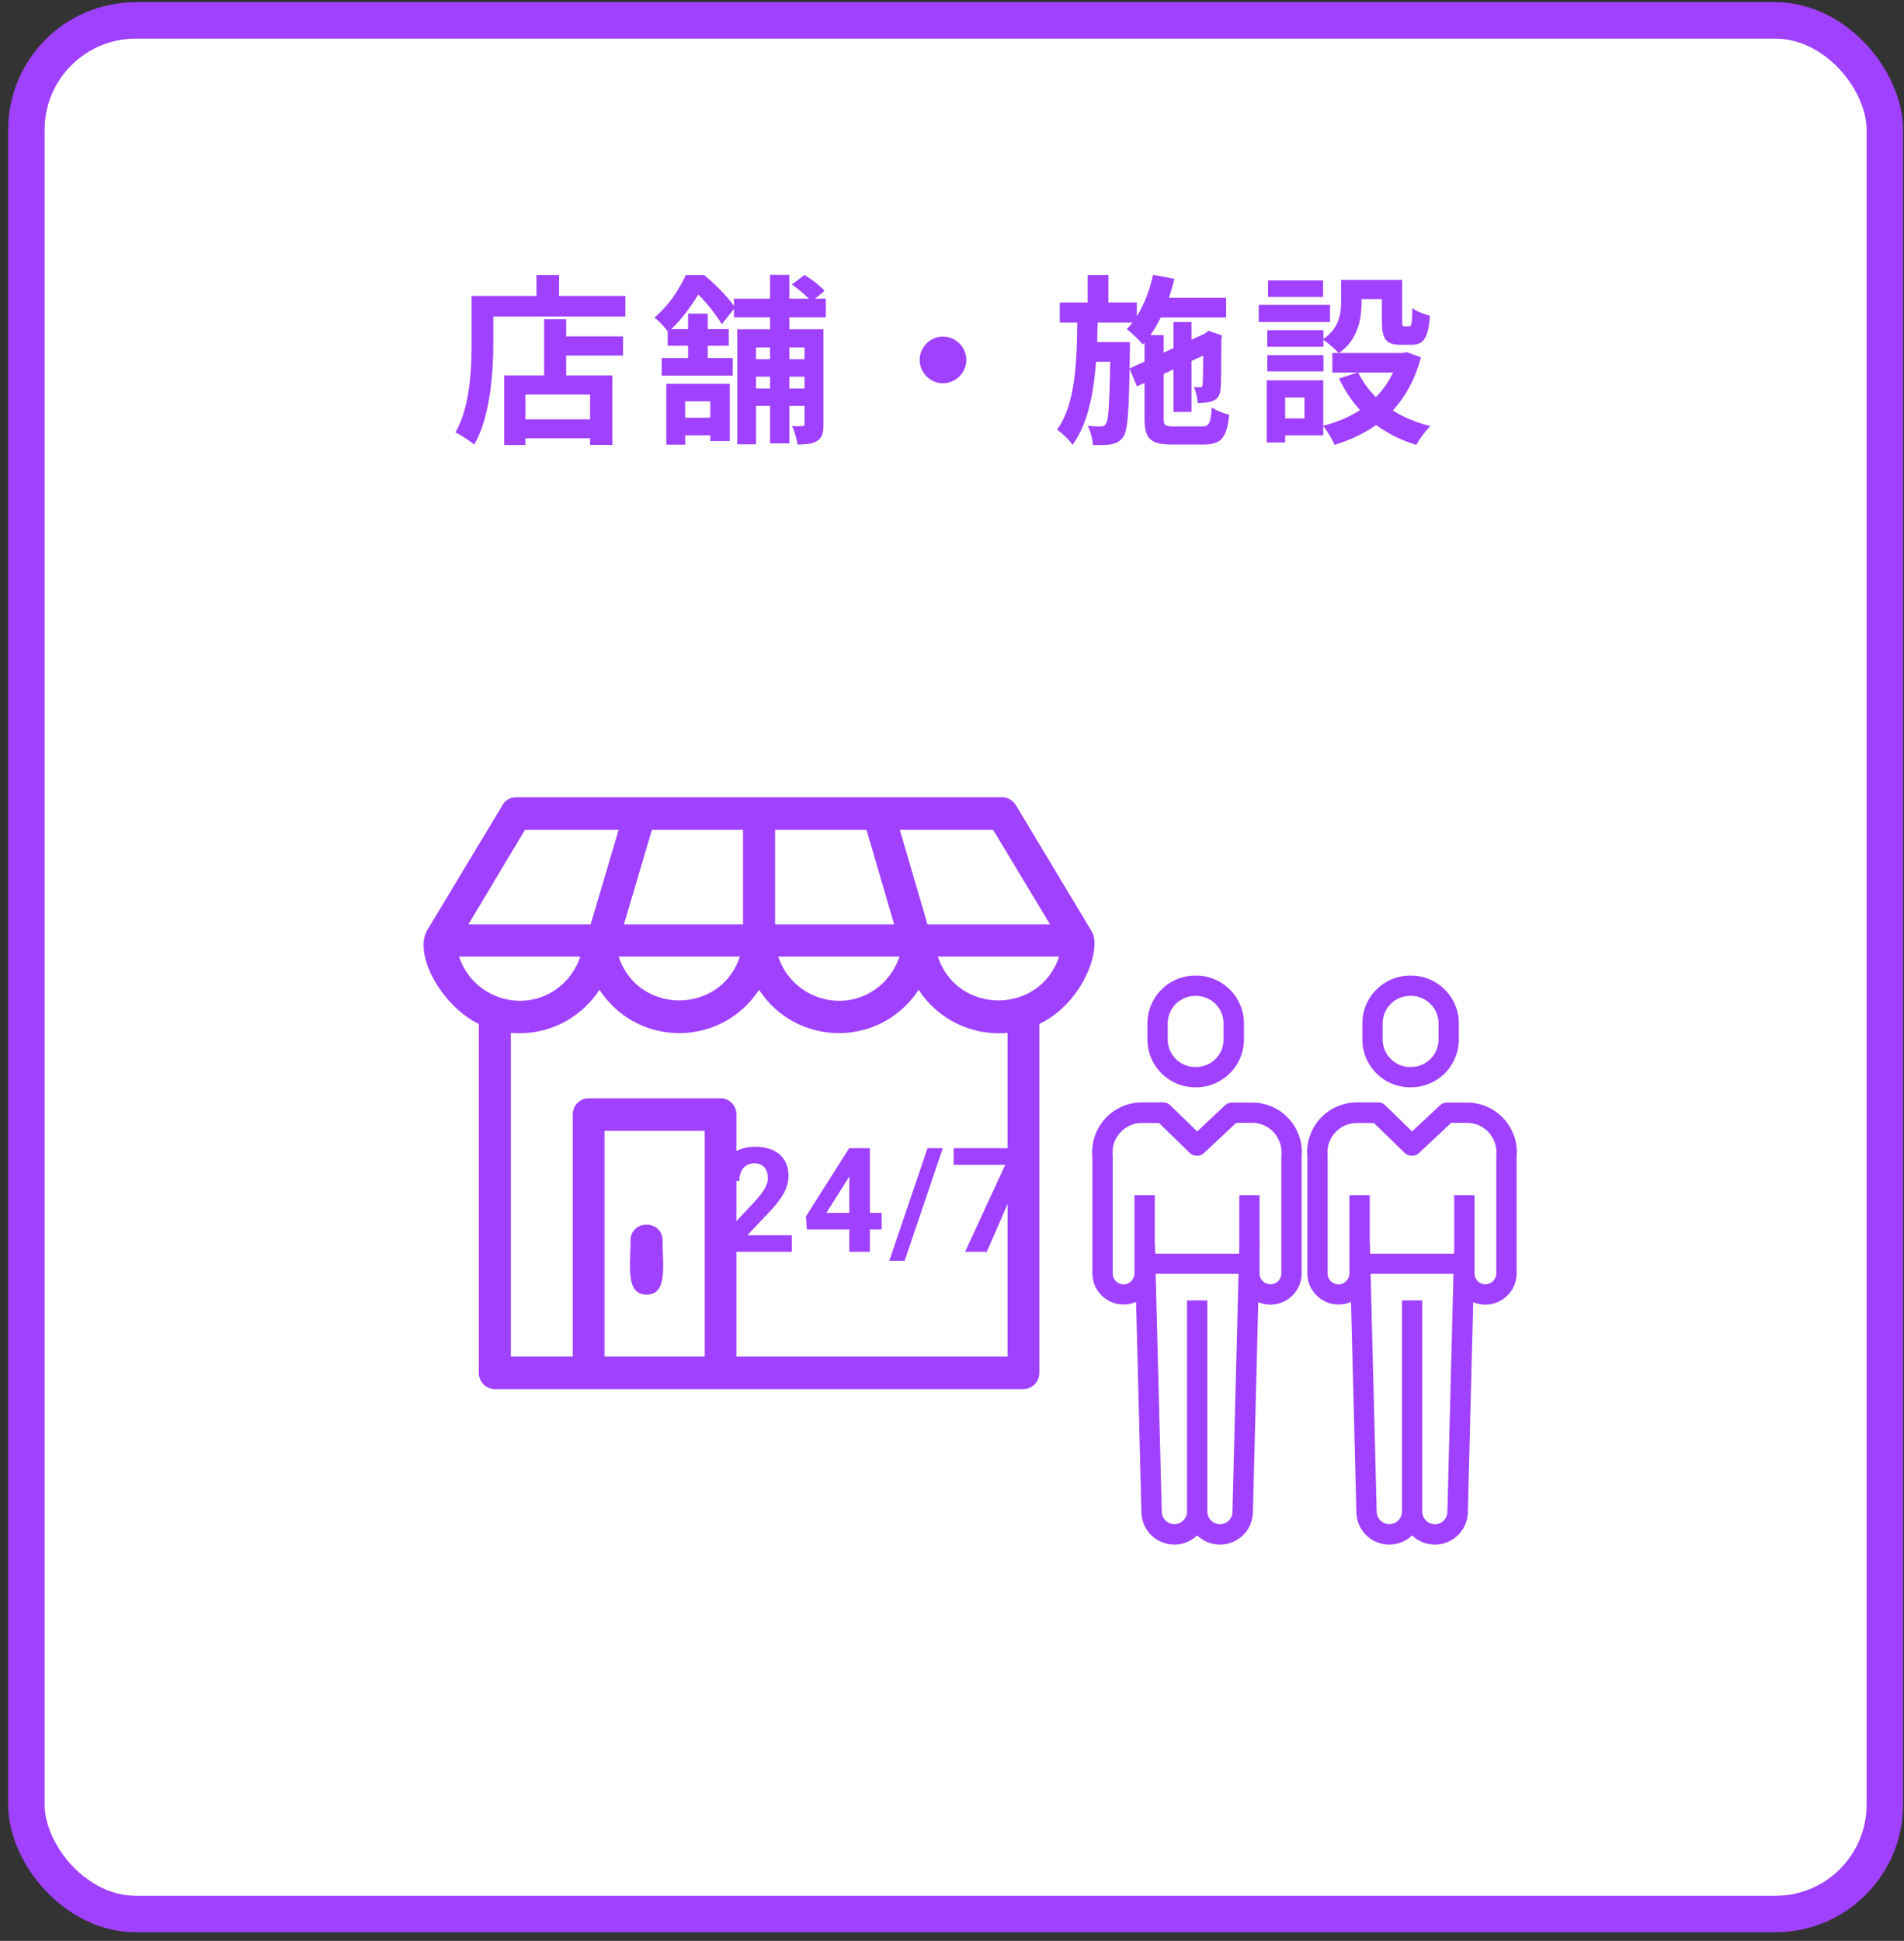
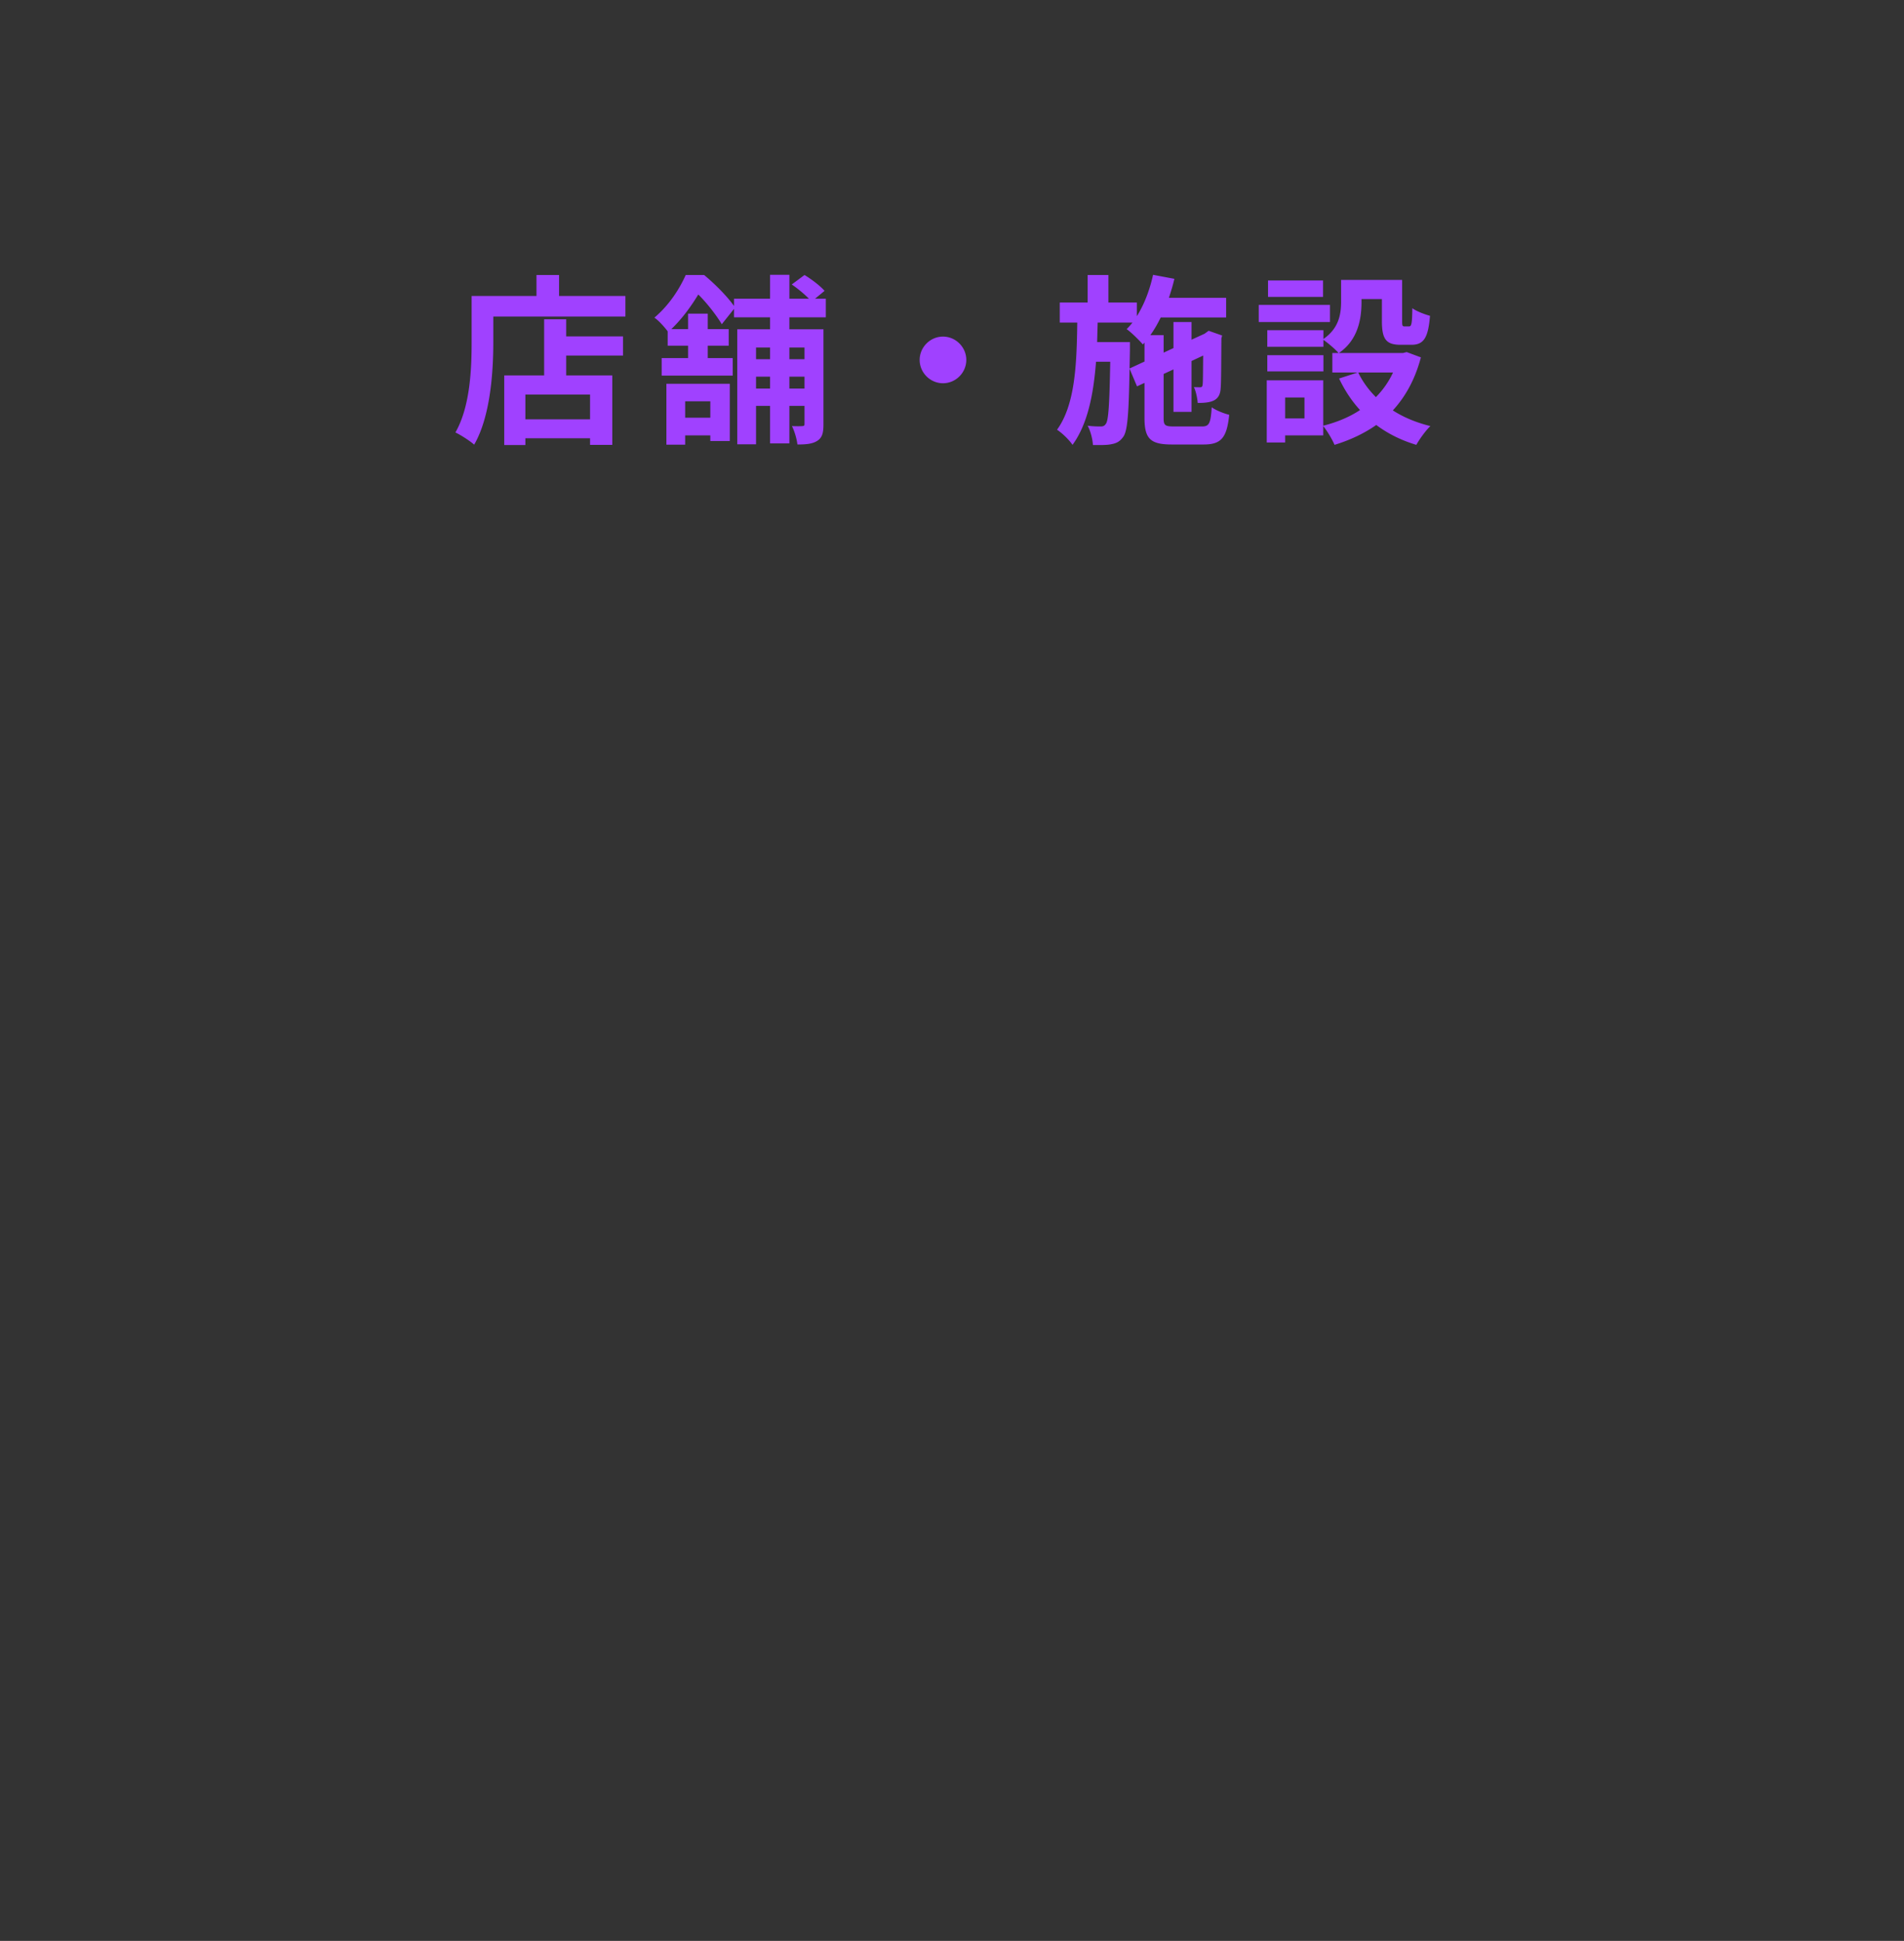
<svg xmlns="http://www.w3.org/2000/svg" width="209" height="213" fill="none">
  <rect width="100%" height="100%" fill="#333333" stroke="none" />
-   <rect stroke-width="4" stroke="#A041FF" fill="#fff" rx="12" height="207.81" width="204" y="2.242" x="2.895" />
  <path fill="#A041FF" d="M64.77 46.02h-7.1V43.3h7.1v2.72zm-2.62-10.98h-2.42v6.16h-4.38v7.64h2.32v-.74h7.1v.72h2.44V41.2h-5.06v-2.18h6.24v-2.1h-6.24v-1.88zm-.78-2.56v-2.3h-2.48v2.3h-7.12v5.04c0 2.88-.14 7.08-1.78 9.94.56.26 1.62.94 2.06 1.34 1.8-3.12 2.1-8.06 2.1-11.28v-2.78h14.5v-2.26h-7.28zm16.6 11.56v1.8h-2.76v-1.8h2.76zm-4.82 4.76h2.06v-1.02h2.76v.62h2.14v-6.28h-6.96v6.68zm15.16-10.66v1.28h-1.66v-1.28h1.66zm-1.66 4.5v-1.3h1.66v1.3h-1.66zm-3.66 0v-1.3h1.54v1.3h-1.54zm1.54-4.5v1.28h-1.54v-1.28h1.54zm6.12-3.32v-2.04h-1.18l1.04-.86c-.46-.54-1.44-1.28-2.2-1.74l-1.4 1.04c.64.44 1.38 1.04 1.88 1.56h-2.14v-2.62h-2.12v2.62h-3.96v.8c-.74-1.06-2.12-2.44-3.28-3.4h-2.02c-.66 1.48-1.8 3.3-3.44 4.68.46.3 1.1 1.02 1.46 1.5v1.58h2.24v1.36h-2.9v1.92h7.8V39.3h-2.74v-1.36h2.3v-1.82h-2.3v-1.7h-2.16v1.7h-1.84c1.3-1.26 2.24-2.62 2.96-3.8 1 .98 2.04 2.36 2.58 3.26l1.34-1.68v.92h3.96v1.32h-3.6v12.62h2.06v-4.22h1.54v4.12h2.12v-4.12h1.66v1.98c0 .18-.06.24-.24.24-.16.02-.66.02-1.14 0 .28.54.54 1.44.6 2.02.96 0 1.64-.06 2.18-.4.56-.36.68-.9.68-1.82V36.14h-3.74v-1.32h4zm12.86 2.12c-1.4 0-2.56 1.16-2.56 2.56 0 1.4 1.16 2.56 2.56 2.56 1.4 0 2.56-1.16 2.56-2.56 0-1.4-1.16-2.56-2.56-2.56zm20.48 3.5.04-2v-.9h-3.6l.06-2.14h3.82c-.2.26-.42.5-.64.72.52.36 1.4 1.24 1.78 1.68l.18-.2v2.08l-1.64.76zm4.88 6.36c-1 0-1.14-.12-1.14-.94v-4.82l1.08-.5v4.66h1.98v-5.58l1.28-.6c-.02 1.9-.02 3-.06 3.18-.02.26-.12.3-.28.3-.16 0-.44 0-.68-.02.22.44.38 1.2.42 1.74.54 0 1.18-.02 1.66-.22.54-.22.82-.66.86-1.38.06-.6.06-2.64.08-5.48l.08-.32-1.48-.52-.36.26-.08.06-1.44.66v-1.94h-1.98v2.86l-1.08.5v-1.92h-1.46c.42-.58.8-1.24 1.14-1.94h7.18v-2.16h-6.28c.22-.68.44-1.38.6-2.08l-2.34-.44c-.36 1.64-.96 3.24-1.78 4.54v-1.5h-3.12v-3.02h-2.28v3.02h-3.06v2.2h1.92c-.06 4.62-.24 9.02-2.22 11.76.58.38 1.32 1.1 1.7 1.66 1.66-2.28 2.3-5.52 2.58-9.12h1.56c-.08 4.7-.2 6.38-.46 6.78-.16.26-.32.32-.58.32-.26 0-.82 0-1.44-.08.32.58.54 1.46.58 2.12.8 0 1.56.02 2.06-.1.54-.1.92-.3 1.28-.82.46-.64.6-2.56.68-7.46l.82 1.94.82-.38v3.84c0 2.28.64 2.92 3 2.92h3.5c1.94 0 2.54-.76 2.8-3.26-.58-.14-1.44-.48-1.92-.82-.12 1.76-.28 2.1-1.06 2.1h-3.08zm16.36-16.02h-6.04v1.8h6.04v-1.8zm.76 2.68h-7.82v1.88h7.82v-1.88zm-.72 5.52h-6.16v1.78h6.16v-1.78zm7.64 1.9a9.484 9.484 0 0 1-1.88 2.7c-.8-.8-1.46-1.7-1.94-2.7h3.82zm-9.72 5.04h-2.12v-2.3h2.12v2.3zm11.22-7.28-.4.1h-7.04c2.08-1.42 2.48-3.7 2.48-5.58v-.34h2.24v2.42c0 1.98.46 2.6 2.06 2.6h1.16c1.34 0 1.86-.7 2.06-3.18-.58-.16-1.5-.5-1.94-.84-.02 1.74-.1 2-.36 2h-.5c-.22 0-.26-.06-.26-.62v-4.48h-6.7v2.38c0 1.34-.22 2.92-1.94 4.1v-.96h-6.16v1.82h6.16v-.76c.48.32 1.32 1.04 1.66 1.44h-.68v2.14h2.78l-2.04.66c.62 1.3 1.38 2.46 2.3 3.46-1.18.78-2.54 1.34-4.04 1.72v-4.98h-6.2v6.82h2.02v-.78h4.18v-1.02c.44.54 1 1.48 1.24 2.06 1.7-.52 3.24-1.24 4.58-2.18 1.26.94 2.72 1.68 4.4 2.18.34-.62 1.02-1.56 1.54-2.06-1.54-.38-2.94-.96-4.12-1.72 1.38-1.5 2.44-3.4 3.08-5.82l-1.56-.58z" />
  <g clip-path="url(#a)" fill="#A041FF">
    <path d="M69.214 136.159c0-2.347 3.518-2.347 3.518 0 0 2.698.586 5.92-1.759 5.92-2.345 0-1.759-3.222-1.759-5.92z" />
-     <path d="M51.42 101.44h13.416l3.07-10.371H57.628l-6.208 10.37zm25.935 47.437v-24.77H66.354v24.77h11.001zm-14.485 0V122.32c0-.98.76-1.787 1.725-1.787h14.52c.965 0 1.723.806 1.723 1.787v26.557h29.763V113.35a10.489 10.489 0 0 1-9.76-4.73c-4.173 6.342-13.346 6.342-17.52 0-4.172 6.342-13.346 6.342-17.52 0a10.467 10.467 0 0 1-9.725 4.73v35.526h6.794zm51.215-36.507v38.294a1.808 1.808 0 0 1-.518 1.261c-.329.335-.775.524-1.241.526H54.317a1.752 1.752 0 0 1-1.241-.526 1.808 1.808 0 0 1-.518-1.261V112.37c-3.862-1.857-7.07-7.252-5.76-10.125l8.313-13.804c.275-.56.862-.946 1.551-.946h53.319c.62 0 1.172.315 1.517.84l8.312 13.84c1.207 1.857-.931 7.918-5.725 10.195zM85.08 91.07v10.37h13.071l-3.035-10.37H85.08zm-3.517 10.37V91.07H71.56l-3.07 10.37h13.072zm20.244 0h13.45l-6.242-10.37H98.772l3.035 10.37zm-39.937 6.447a7.286 7.286 0 0 0 1.828-2.908H50.386c1.655 4.905 7.76 6.481 11.484 2.908zm6.036-2.908c2.138 6.411 11.174 6.411 13.312 0H67.906zm29.004 2.908a7.286 7.286 0 0 0 1.828-2.908H85.425c1.656 4.905 7.76 6.481 11.485 2.908zm6.035-2.908c2.138 6.411 11.174 6.411 13.312 0h-13.312z" />
-     <path d="M86.919 137.383h-7.797v-1.547l3.68-3.922c.505-.552.877-1.034 1.117-1.445.245-.412.367-.802.367-1.172 0-.505-.128-.901-.383-1.188-.255-.291-.62-.437-1.094-.437-.51 0-.914.177-1.21.531-.292.35-.438.81-.438 1.383h-2.266c0-.693.164-1.326.492-1.898a3.497 3.497 0 0 1 1.407-1.344c.604-.328 1.289-.492 2.054-.492 1.172 0 2.081.28 2.727.843.651.563.977 1.357.977 2.383 0 .563-.146 1.136-.438 1.719-.292.583-.792 1.263-1.5 2.039l-2.586 2.727h4.89v1.82zm8.57-4.281h1.29v1.82h-1.29v2.46h-2.258v-2.46h-4.664l-.101-1.422 4.742-7.492h2.281v7.094zm-4.773 0h2.515v-4.016l-.148.258-2.367 3.758zm8.586 5.257h-1.68l4.187-12.351h1.68l-4.187 12.351zm13.414-11.086-4.399 10.11h-2.383l4.407-9.547h-5.657v-1.828h8.032v1.265z" />
  </g>
-   <path fill="#A041FF" d="M131.207 119.327h.08c2.899 0 5.256-2.357 5.256-5.256v-1.753c0-2.899-2.357-5.256-5.257-5.256h-.08a5.262 5.262 0 0 0-5.256 5.256v1.753c0 2.899 2.358 5.256 5.257 5.256zm-3.027-7.009a3.025 3.025 0 0 1 3.027-3.026h.08a3.025 3.025 0 0 1 3.026 3.026v1.753a3.025 3.025 0 0 1-3.027 3.026h-.08a3.025 3.025 0 0 1-3.026-3.026v-1.753zM137.434 121h-2.198c-.287 0-.558.11-.765.302l-3.059 2.867-2.947-2.867a1.11 1.11 0 0 0-.78-.319h-2.342a5.46 5.46 0 0 0-5.432 5.958v12.792c0 .908.35 1.768 1.004 2.42a3.371 3.371 0 0 0 2.421 1.004h.048c.478 0 .924-.111 1.322-.286l.59 23.145a3.598 3.598 0 0 0 3.616 3.489c.971 0 1.847-.382 2.5-1.004a3.611 3.611 0 0 0 2.501 1.004c1.96 0 3.537-1.53 3.616-3.489l.59-23.113a3.43 3.43 0 0 0 4.763-3.154v-12.792a5.46 5.46 0 0 0-5.448-5.958zm-3.52 46.275a1.387 1.387 0 0 1-1.386-1.386V142.71h-2.23v23.178a1.387 1.387 0 0 1-2.772.064l-.67-26.157h9.096l-.669 26.14a1.363 1.363 0 0 1-1.37 1.339zm6.738-40.493V139.748c0 .654-.542 1.195-1.195 1.195a1.194 1.194 0 0 1-1.195-1.195v-2.723l.016-.51h-.016v-5.353h-2.23v5.847l-.016.573h-9.207l-.032-1.115h-.016v-5.305h-2.23v8.539c0 .685-.526 1.242-1.179 1.258a1.26 1.26 0 0 1-.86-.35 1.193 1.193 0 0 1-.35-.845V126.798c-.096-.924.19-1.8.812-2.485a3.189 3.189 0 0 1 2.39-1.068h1.879l3.377 3.282.016.016a.698.698 0 0 0 .111.095h.016c.048.032.08.048.128.08.016 0 .016.016.032.016.048.016.08.032.127.048h.016a.463.463 0 0 0 .143.032h.032c.048 0 .08.016.128.016H131.54c.048 0 .095-.016.143-.032l.144-.048h.031a.856.856 0 0 0 .255-.16l.032-.031.032-.032 3.52-3.298h1.753a3.19 3.19 0 0 1 2.39 1.068c.605.685.907 1.577.812 2.485zM154.8 119.327h.08a5.262 5.262 0 0 0 5.257-5.256v-1.753c0-2.899-2.358-5.256-5.257-5.256h-.08a5.261 5.261 0 0 0-5.256 5.256v1.753c0 2.899 2.357 5.256 5.256 5.256zm-3.026-7.009a3.025 3.025 0 0 1 3.026-3.026h.08a3.025 3.025 0 0 1 3.027 3.026v1.753a3.025 3.025 0 0 1-3.027 3.026h-.08a3.025 3.025 0 0 1-3.026-3.026v-1.753zM161.027 121h-2.198a1.13 1.13 0 0 0-.765.302l-3.058 2.867-2.947-2.867a1.11 1.11 0 0 0-.78-.319h-2.342a5.46 5.46 0 0 0-5.432 5.958v12.792c0 .908.35 1.768 1.004 2.42a3.372 3.372 0 0 0 2.421 1.004h.047c.478 0 .924-.111 1.323-.286l.59 23.145a3.598 3.598 0 0 0 3.615 3.489 3.61 3.61 0 0 0 2.501-1.004 3.61 3.61 0 0 0 2.501 1.004 3.609 3.609 0 0 0 3.616-3.489l.59-23.113a3.43 3.43 0 0 0 4.763-3.154v-12.792a5.456 5.456 0 0 0-1.387-4.158 5.476 5.476 0 0 0-4.062-1.8zm-3.52 46.275a1.387 1.387 0 0 1-1.386-1.386V142.71h-2.23v23.178a1.387 1.387 0 0 1-2.772.064l-.669-26.157h9.096l-.669 26.14a1.363 1.363 0 0 1-1.37 1.339zm6.738-40.493V139.748c0 .654-.54 1.195-1.195 1.195a1.194 1.194 0 0 1-1.194-1.195v-2.723l.016-.51h-.016v-5.353h-2.23v5.847l-.016.573h-9.208l-.032-1.115h-.015v-5.305h-2.23v8.539c0 .685-.526 1.242-1.179 1.258-.319 0-.622-.127-.86-.35a1.193 1.193 0 0 1-.35-.845V126.798c-.097-.924.19-1.8.811-2.485a3.191 3.191 0 0 1 2.39-1.068h1.88l3.377 3.282.015.016a.695.695 0 0 0 .112.095h.016c.048.032.08.048.127.08.016 0 .016.016.032.016.048.016.08.032.128.048h.016a.455.455 0 0 0 .143.032h.032c.048 0 .08.016.127.016H155.133c.048 0 .096-.016.144-.032l.143-.048h.032c.096-.032.175-.096.255-.16l.032-.031.032-.032 3.52-3.298h1.752c.924 0 1.768.383 2.39 1.068.605.685.908 1.577.812 2.485z" />
  <defs transform="translate(45.606 87.253)">
    <clipPath id="a">
-       <path transform="translate(1)" fill="#fff" d="M45.501 87.495h73.64v64.955h-73.64z" />
-     </clipPath>
+       </clipPath>
  </defs>
</svg>